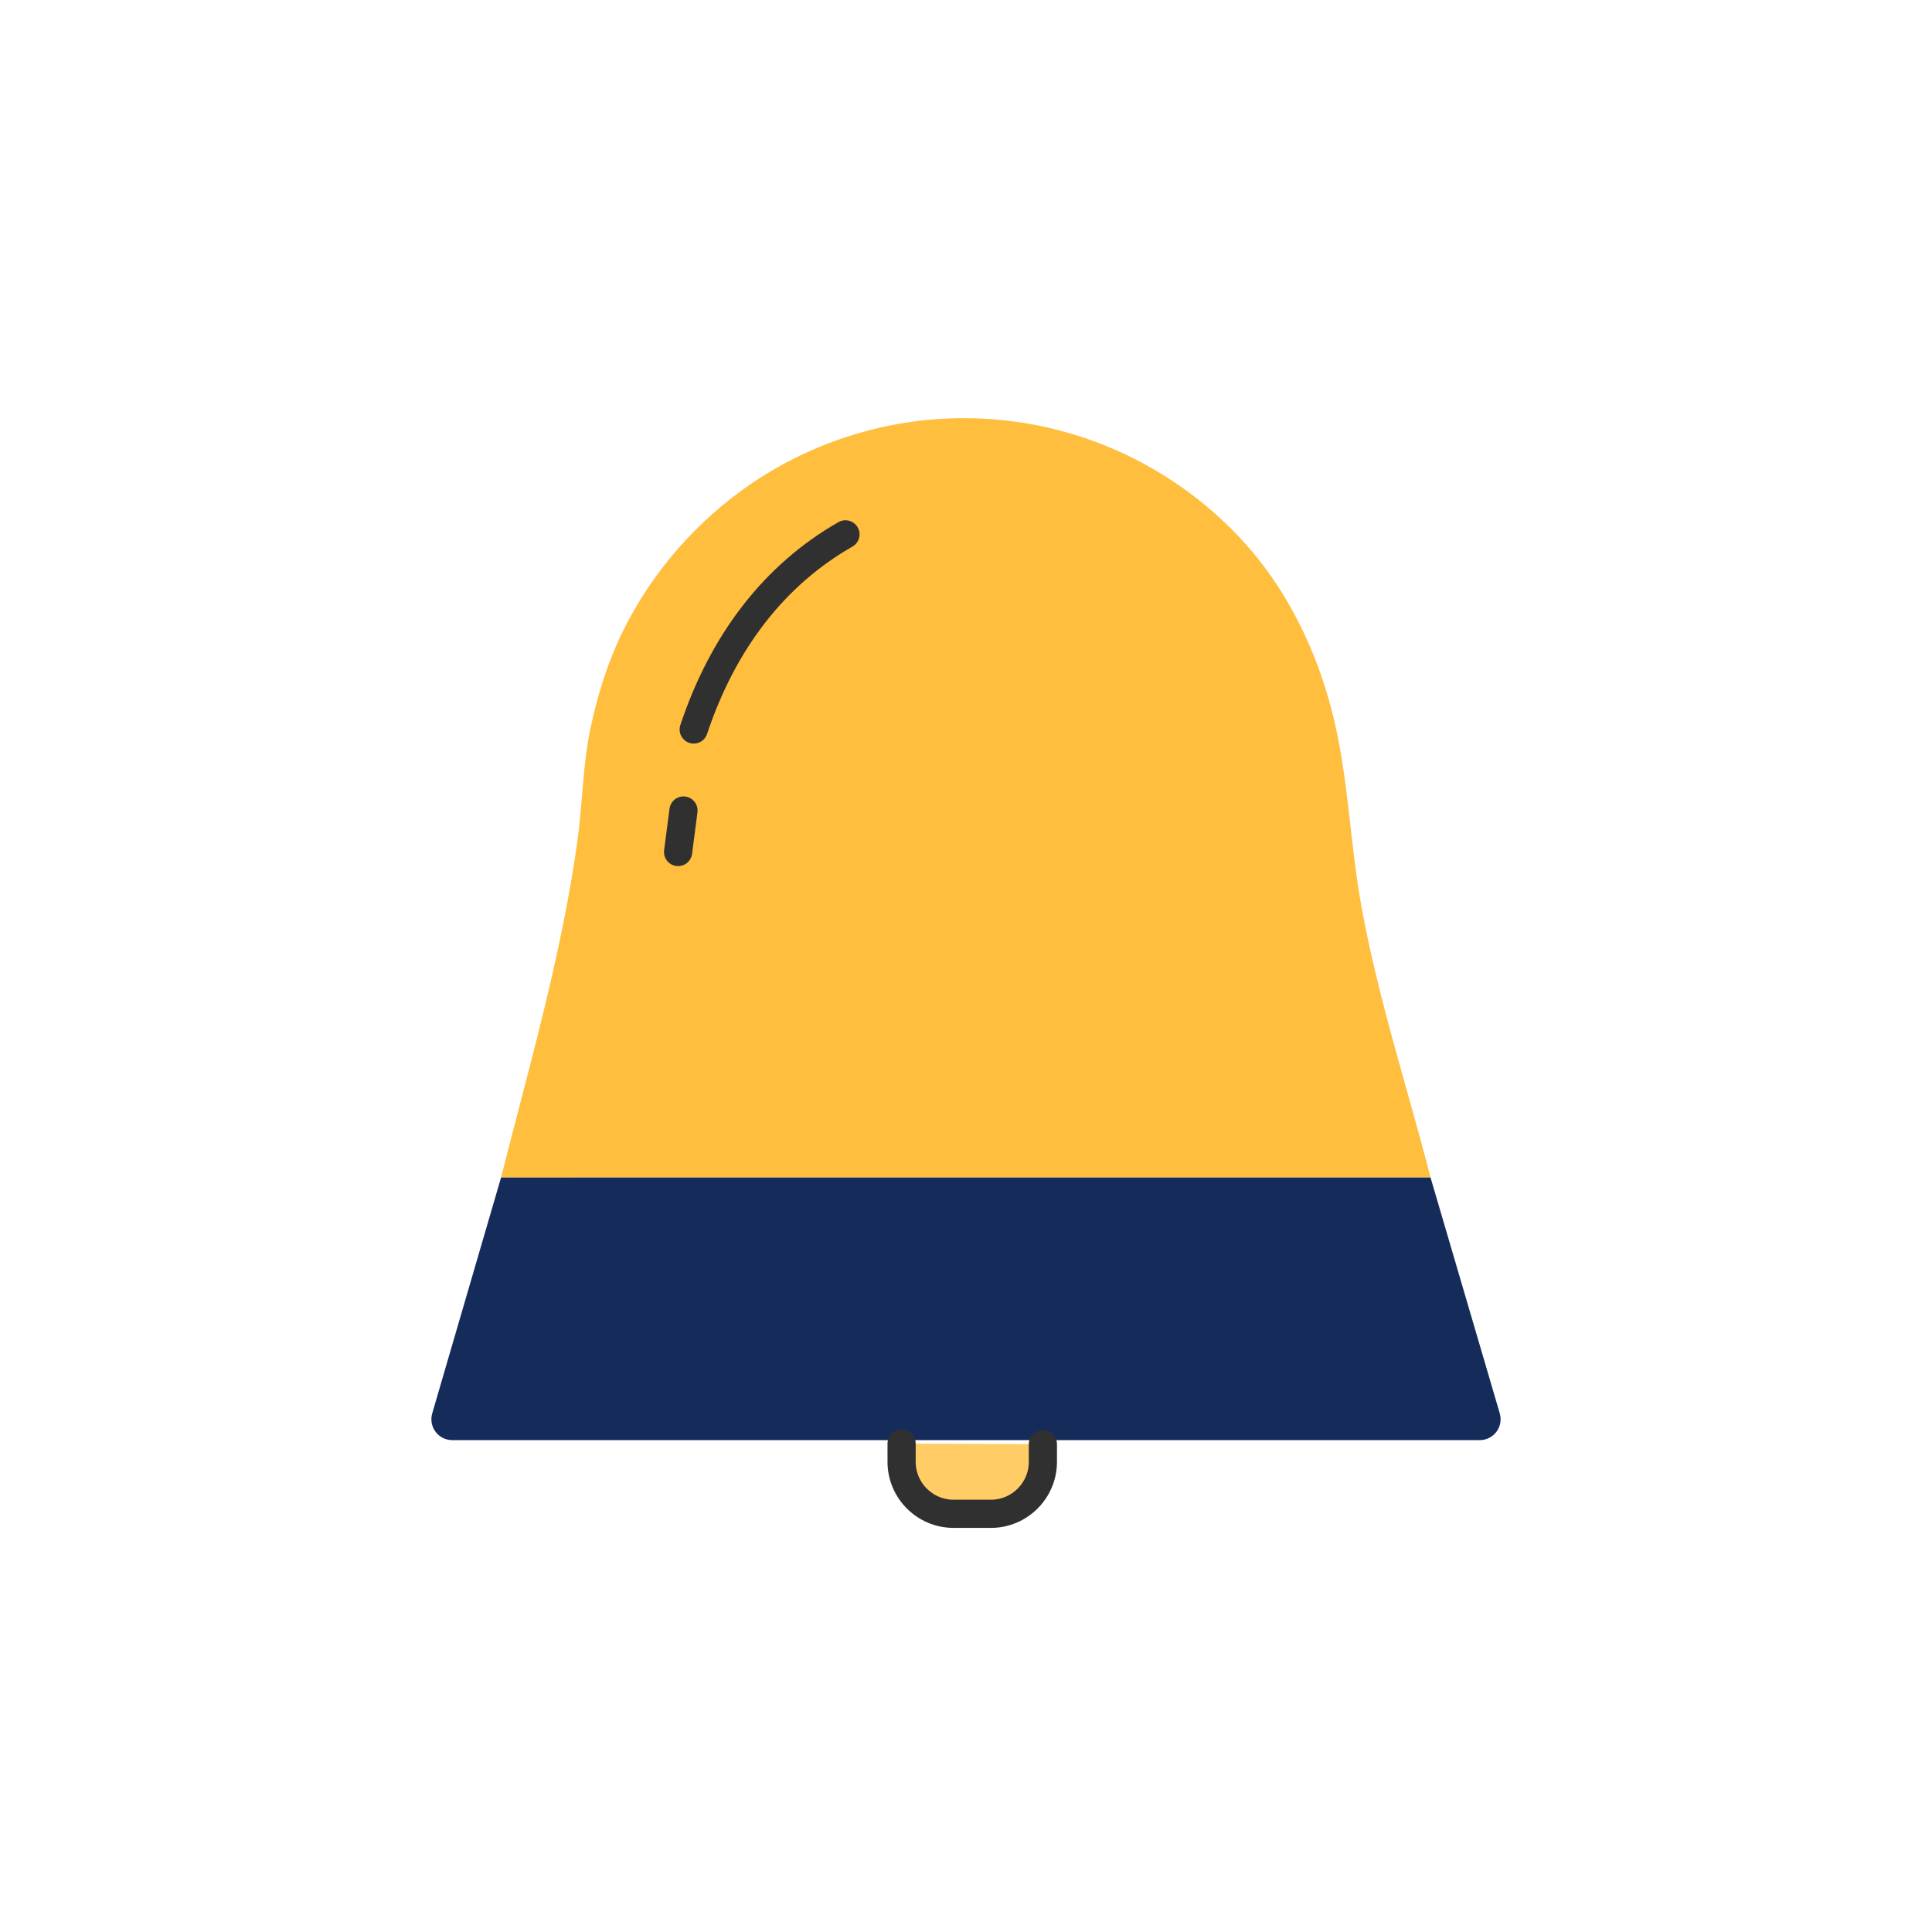
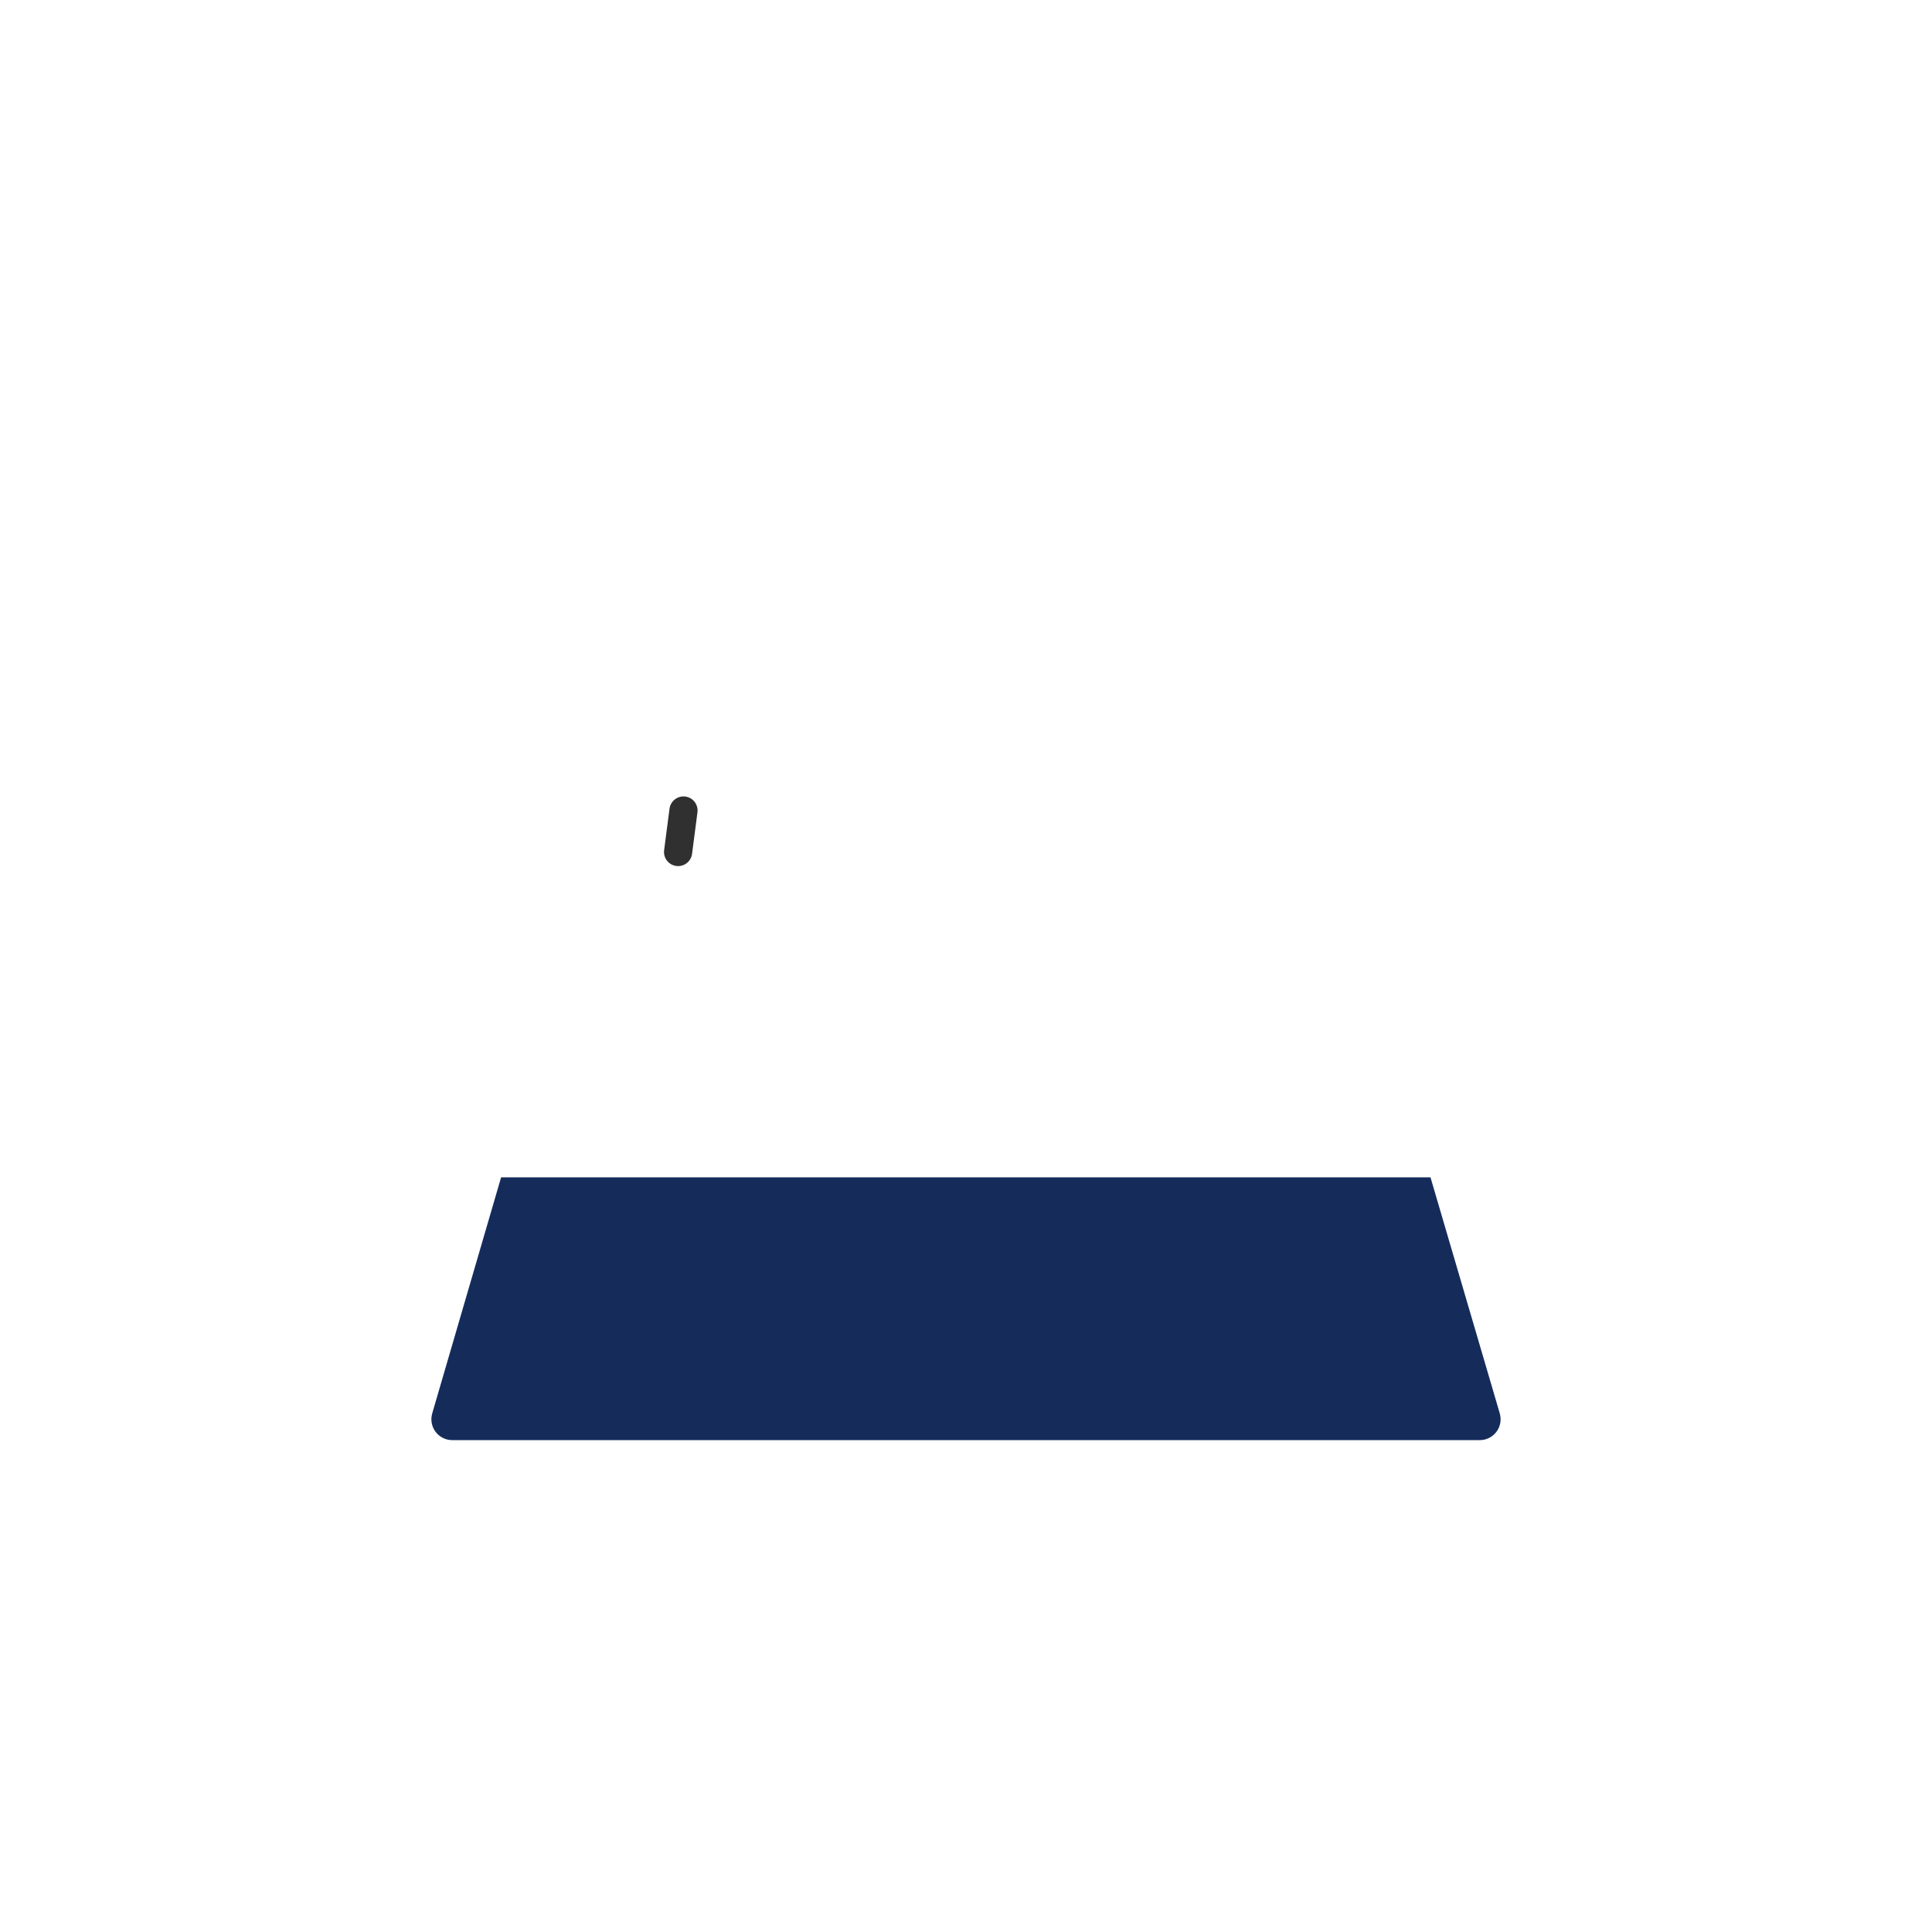
<svg xmlns="http://www.w3.org/2000/svg" width="48" height="48">
  <g>
    <title>background</title>
    <rect fill="none" id="canvas_background" height="402" width="582" y="-1" x="-1" />
  </g>
  <g>
    <title>Layer 1</title>
-     <path id="svg_2" fill="#FFCC66" d="m22.4,35.865l0,0.455c0,0.71 0.58,1.29 1.29,1.29l0.93,0c0.71,0 1.29,-0.58 1.29,-1.29l0,-0.44" />
    <path id="svg_3" fill="#152c5b" d="m36.76,35.78l-25.52,0c-0.35,0 -0.6,-0.33 -0.5,-0.67l1.71,-5.86l23.09,0l1.72,5.86c0.1,0.34 -0.15,0.67 -0.5,0.67z" />
-     <path id="svg_4" fill="#ffbe3d" d="m12.45,29.25c0.471,-1.86 0.987,-3.71 1.394,-5.587c0.201,-0.925 0.375,-1.856 0.505,-2.794c0.127,-0.923 0.128,-1.869 0.323,-2.781c0.177,-0.828 0.42,-1.624 0.794,-2.387c0.728,-1.485 1.848,-2.769 3.217,-3.696c1.546,-1.047 3.39,-1.616 5.258,-1.616c2.6,0 4.96,1.06 6.67,2.77c1.169,1.169 1.951,2.644 2.404,4.225c0.485,1.692 0.5,3.441 0.814,5.162c0.415,2.277 1.135,4.467 1.712,6.703" />
-     <path id="svg_7" fill="none" stroke="#303030" stroke-width="0.7" stroke-linecap="round" stroke-linejoin="round" stroke-miterlimit="10" d="m22.4,35.865l0,0.455c0,0.71 0.58,1.29 1.29,1.29l0.93,0c0.71,0 1.29,-0.58 1.29,-1.29l0,-0.44" />
-     <path id="svg_8" fill="none" stroke="#303030" stroke-width="0.7" stroke-linecap="round" stroke-linejoin="round" stroke-miterlimit="10" d="m21.005,13.276c-1.744,0.995 -3.034,2.64 -3.77,4.848" />
    <line id="svg_9" fill="none" stroke="#303030" stroke-width="0.7" stroke-linecap="round" stroke-linejoin="round" stroke-miterlimit="10" y2="21.168" y1="20.137" x2="16.847" x1="16.981" />
  </g>
</svg>